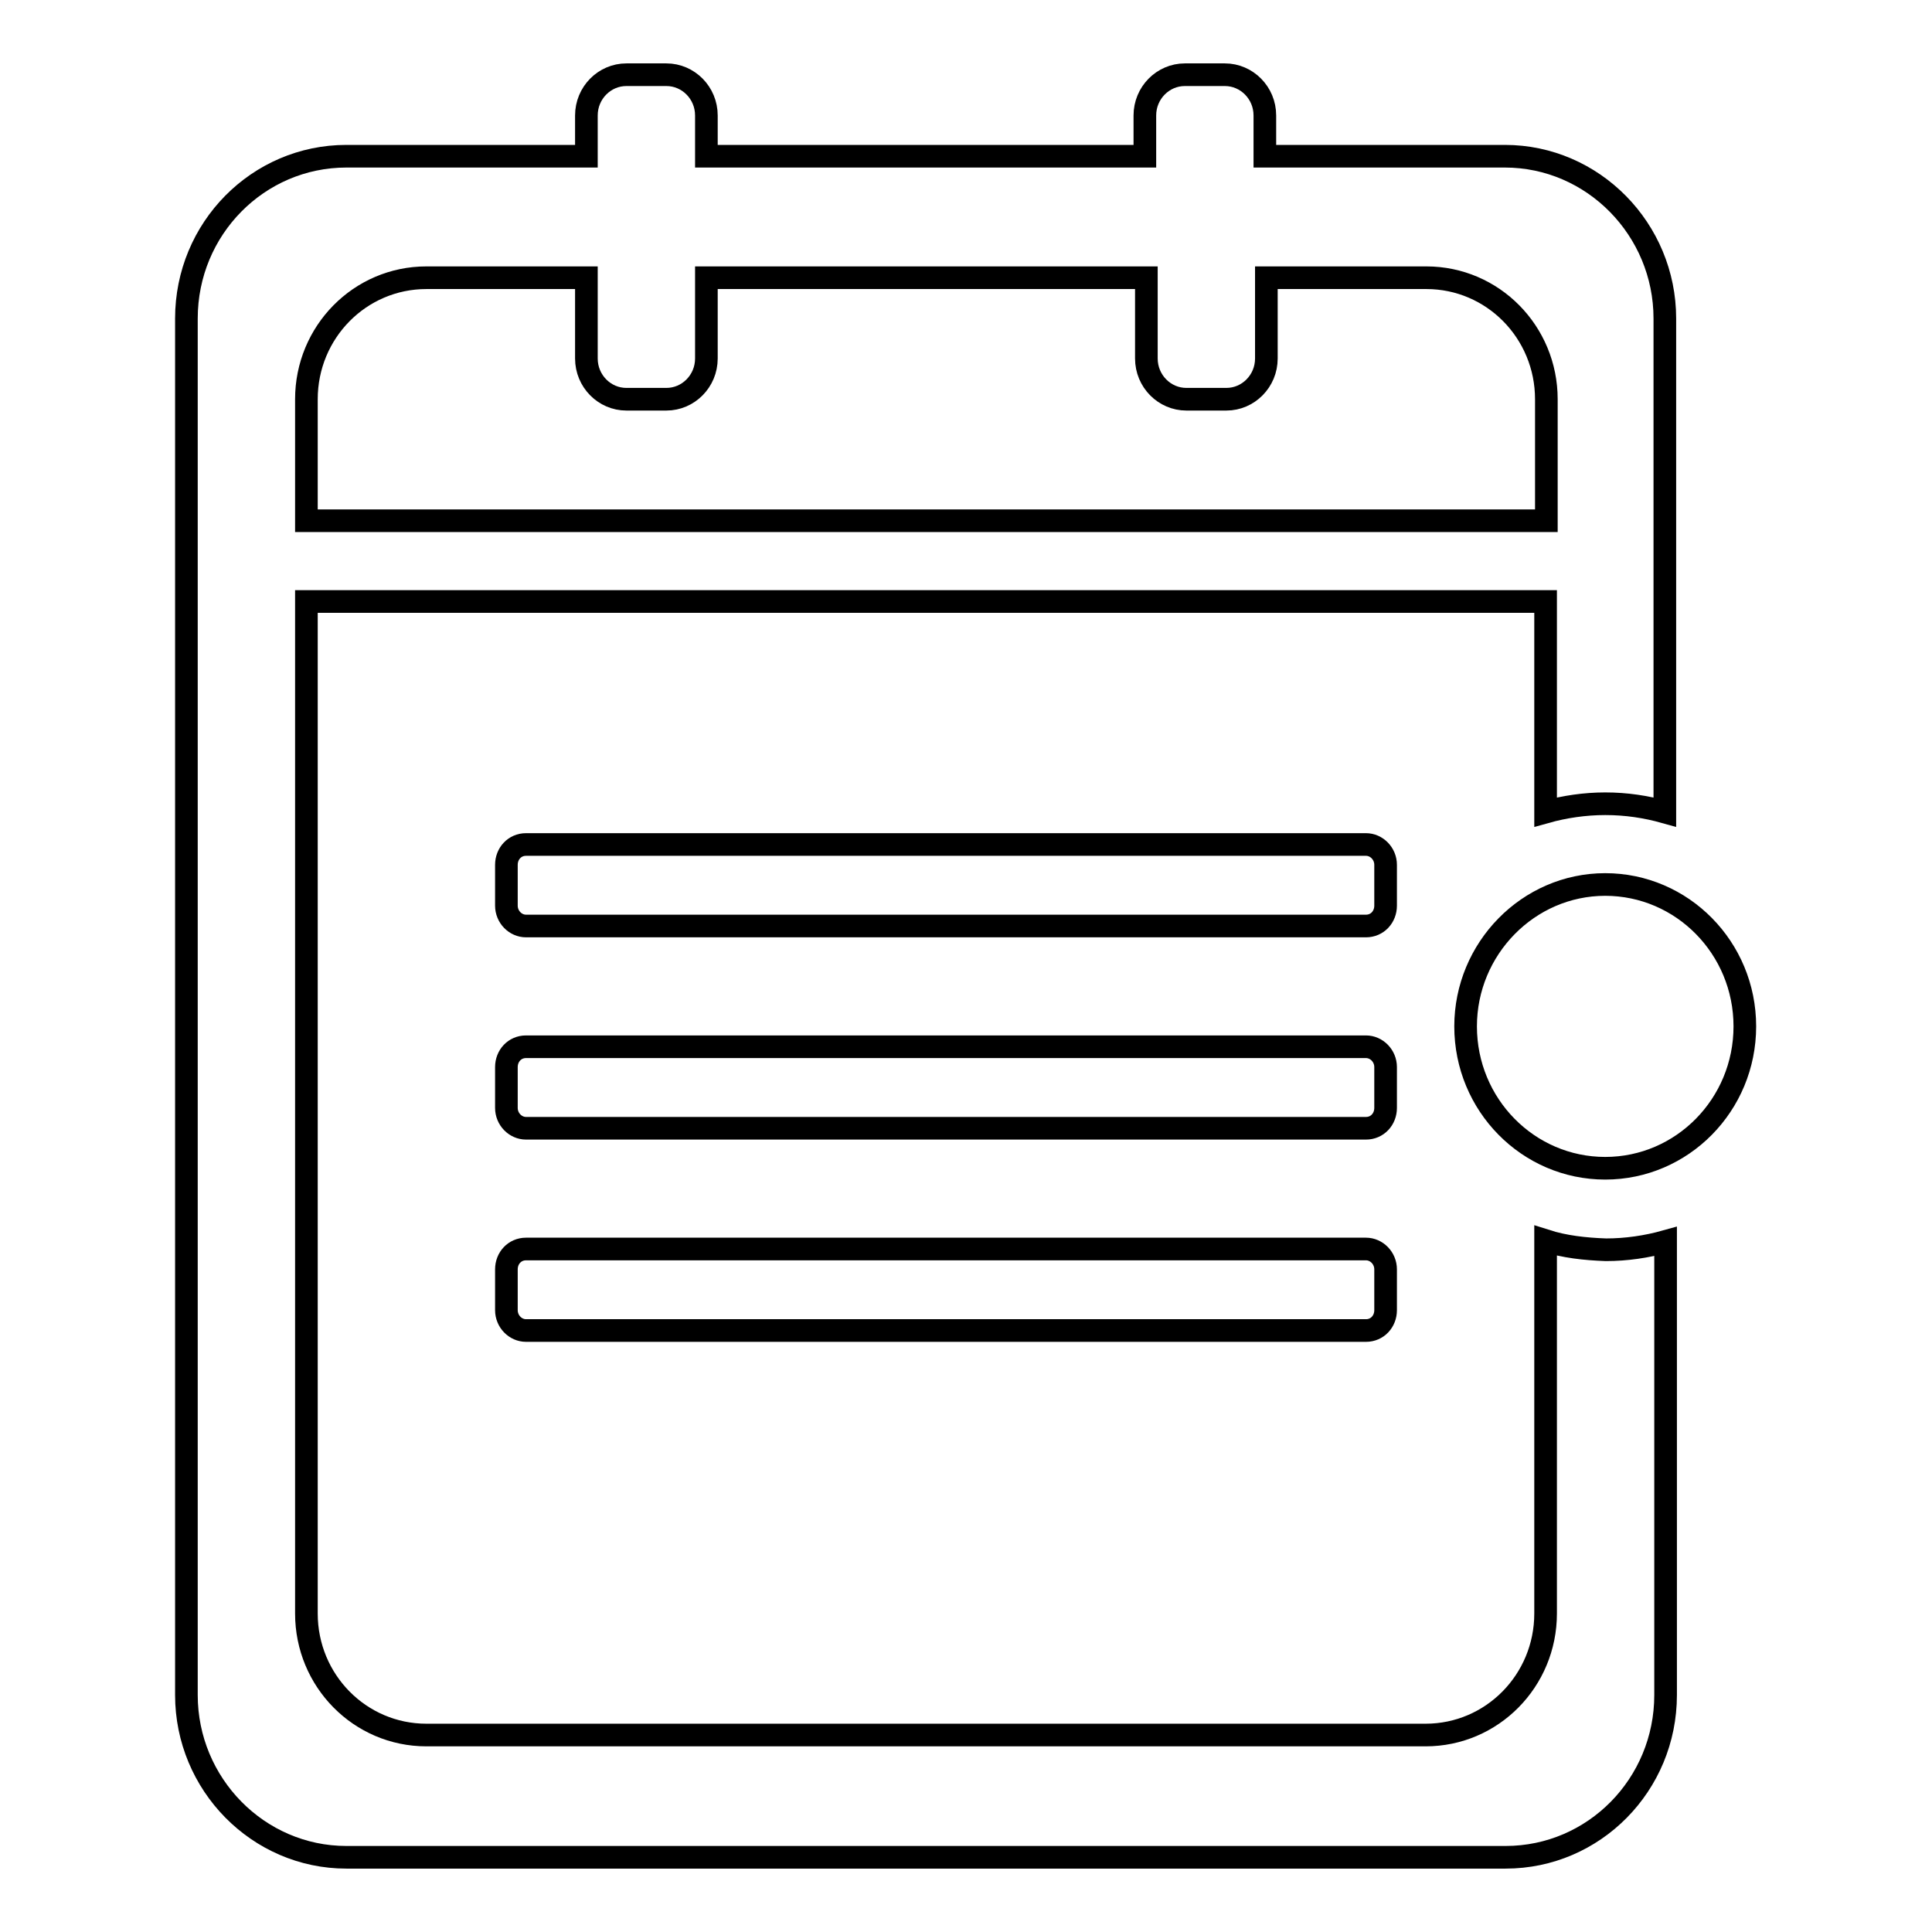
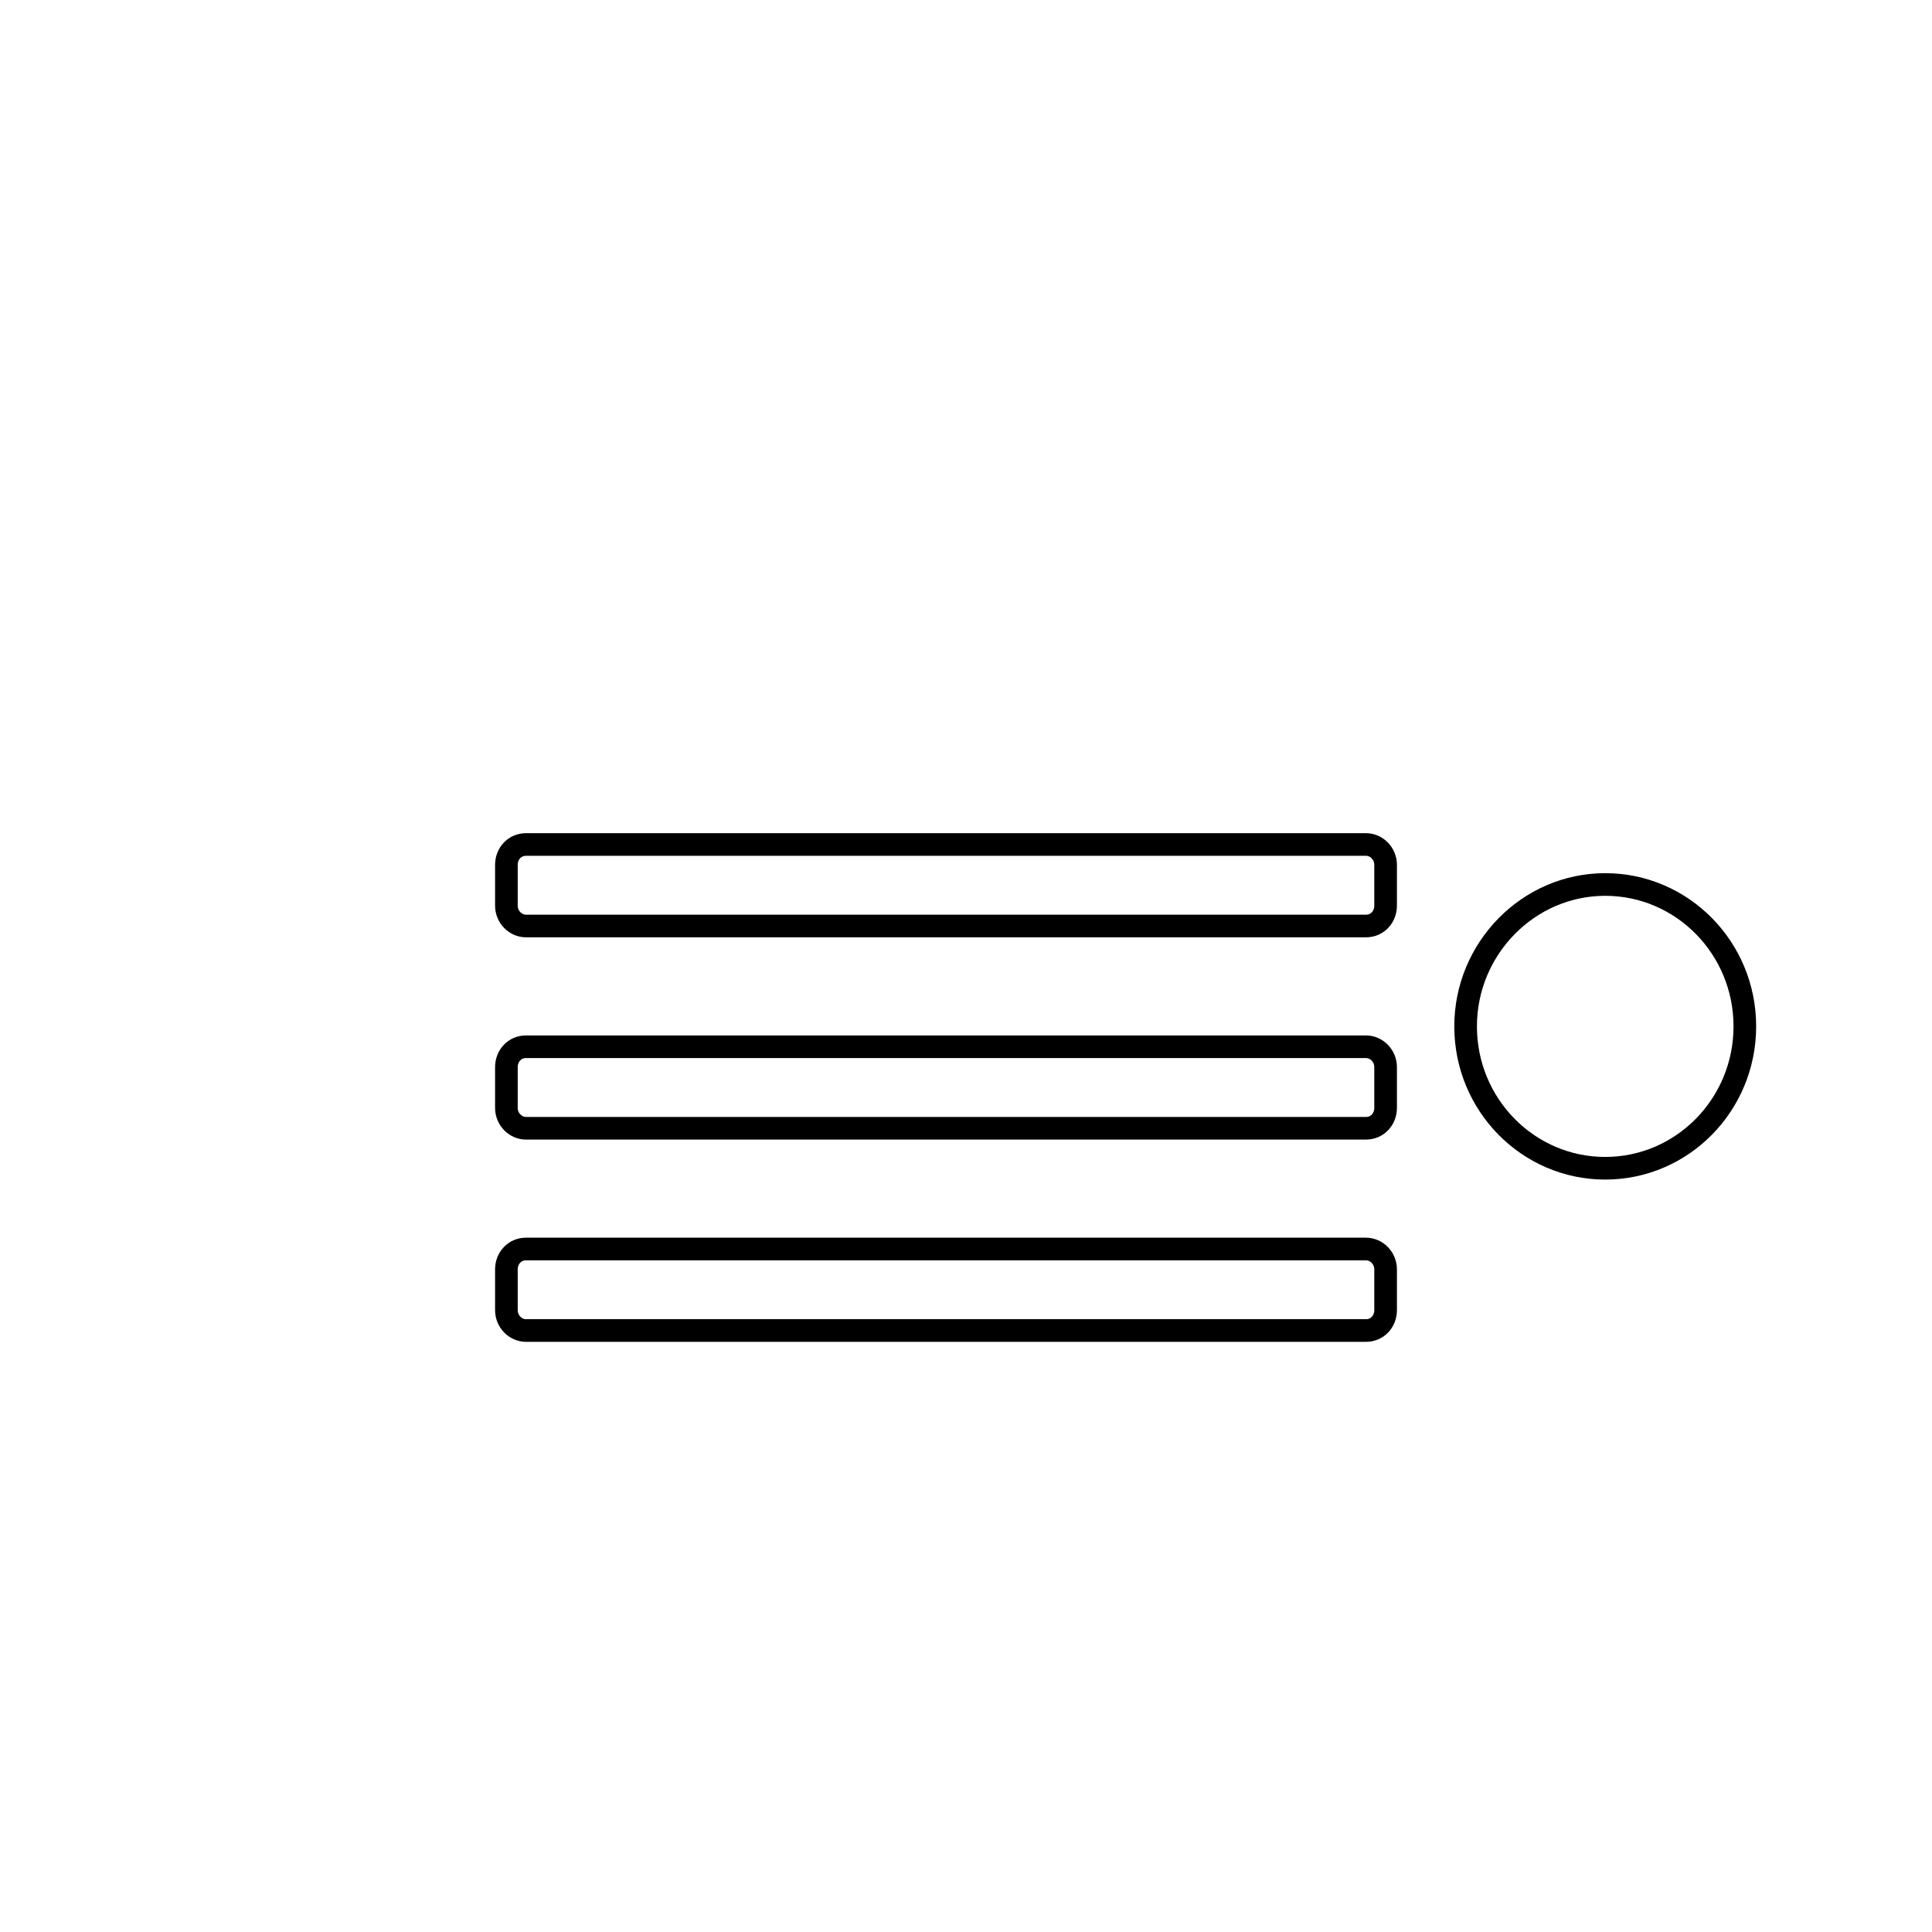
<svg xmlns="http://www.w3.org/2000/svg" version="1.1" x="0px" y="0px" viewBox="0 0 256 256" enable-background="new 0 0 256 256" xml:space="preserve">
  <g>
-     <path stroke-width="3" fill-opacity="0" stroke="#000000" d="M204.8,164.4v49.4c0,8.9-7.1,16.1-15.9,16.1H56.5c-8.8,0-15.9-7.2-15.9-16.1V79.7h164.2v27.9 c2.5-0.7,5.2-1.1,7.9-1.1c2.8,0,5.4,0.4,7.9,1.1V42.2c0-11.8-9.5-21.5-21.2-21.5h-31.8v-5.4c0-3-2.4-5.4-5.3-5.4h-5.3 c-2.9,0-5.3,2.4-5.3,5.4v5.4H93.6v-5.4c0-3-2.4-5.4-5.3-5.4H83c-2.9,0-5.3,2.4-5.3,5.4v5.4H45.9c-11.7,0-21.2,9.6-21.2,21.5v182.4 c0,11.8,9.5,21.5,21.2,21.5h153.6c11.7,0,21.2-9.6,21.2-21.5v-60.1c-2.5,0.7-5.2,1.1-7.9,1.1C210,165.5,207.3,165.2,204.8,164.4 L204.8,164.4z M40.6,52.9c0-8.9,7.1-16.1,15.9-16.1h21.2v10.7c0,3,2.4,5.4,5.3,5.4h5.3c2.9,0,5.3-2.4,5.3-5.4V36.8h58.3v10.7 c0,3,2.4,5.4,5.3,5.4h5.3c2.9,0,5.3-2.4,5.3-5.4V36.8h21.2c8.8,0,15.9,7.2,15.9,16.1V69H40.6V52.9z" />
    <path stroke-width="3" fill-opacity="0" stroke="#000000" d="M181,165.5H69.7c-1.5,0-2.6,1.2-2.6,2.7v5.4c0,1.5,1.2,2.7,2.6,2.7H181c1.5,0,2.6-1.2,2.6-2.7v-5.4 C183.6,166.7,182.4,165.5,181,165.5L181,165.5z M183.6,141.4c0-1.5-1.2-2.7-2.6-2.7H69.7c-1.5,0-2.6,1.2-2.6,2.7v5.4 c0,1.5,1.2,2.7,2.6,2.7H181c1.5,0,2.6-1.2,2.6-2.7V141.4z M183.6,114.6c0-1.5-1.2-2.7-2.6-2.7H69.7c-1.5,0-2.6,1.2-2.6,2.7v5.4 c0,1.5,1.2,2.7,2.6,2.7H181c1.5,0,2.6-1.2,2.6-2.7V114.6z M194.2,136c0,10.4,8.3,18.8,18.5,18.8s18.5-8.4,18.5-18.8 s-8.3-18.8-18.5-18.8S194.2,125.7,194.2,136z" />
  </g>
</svg>